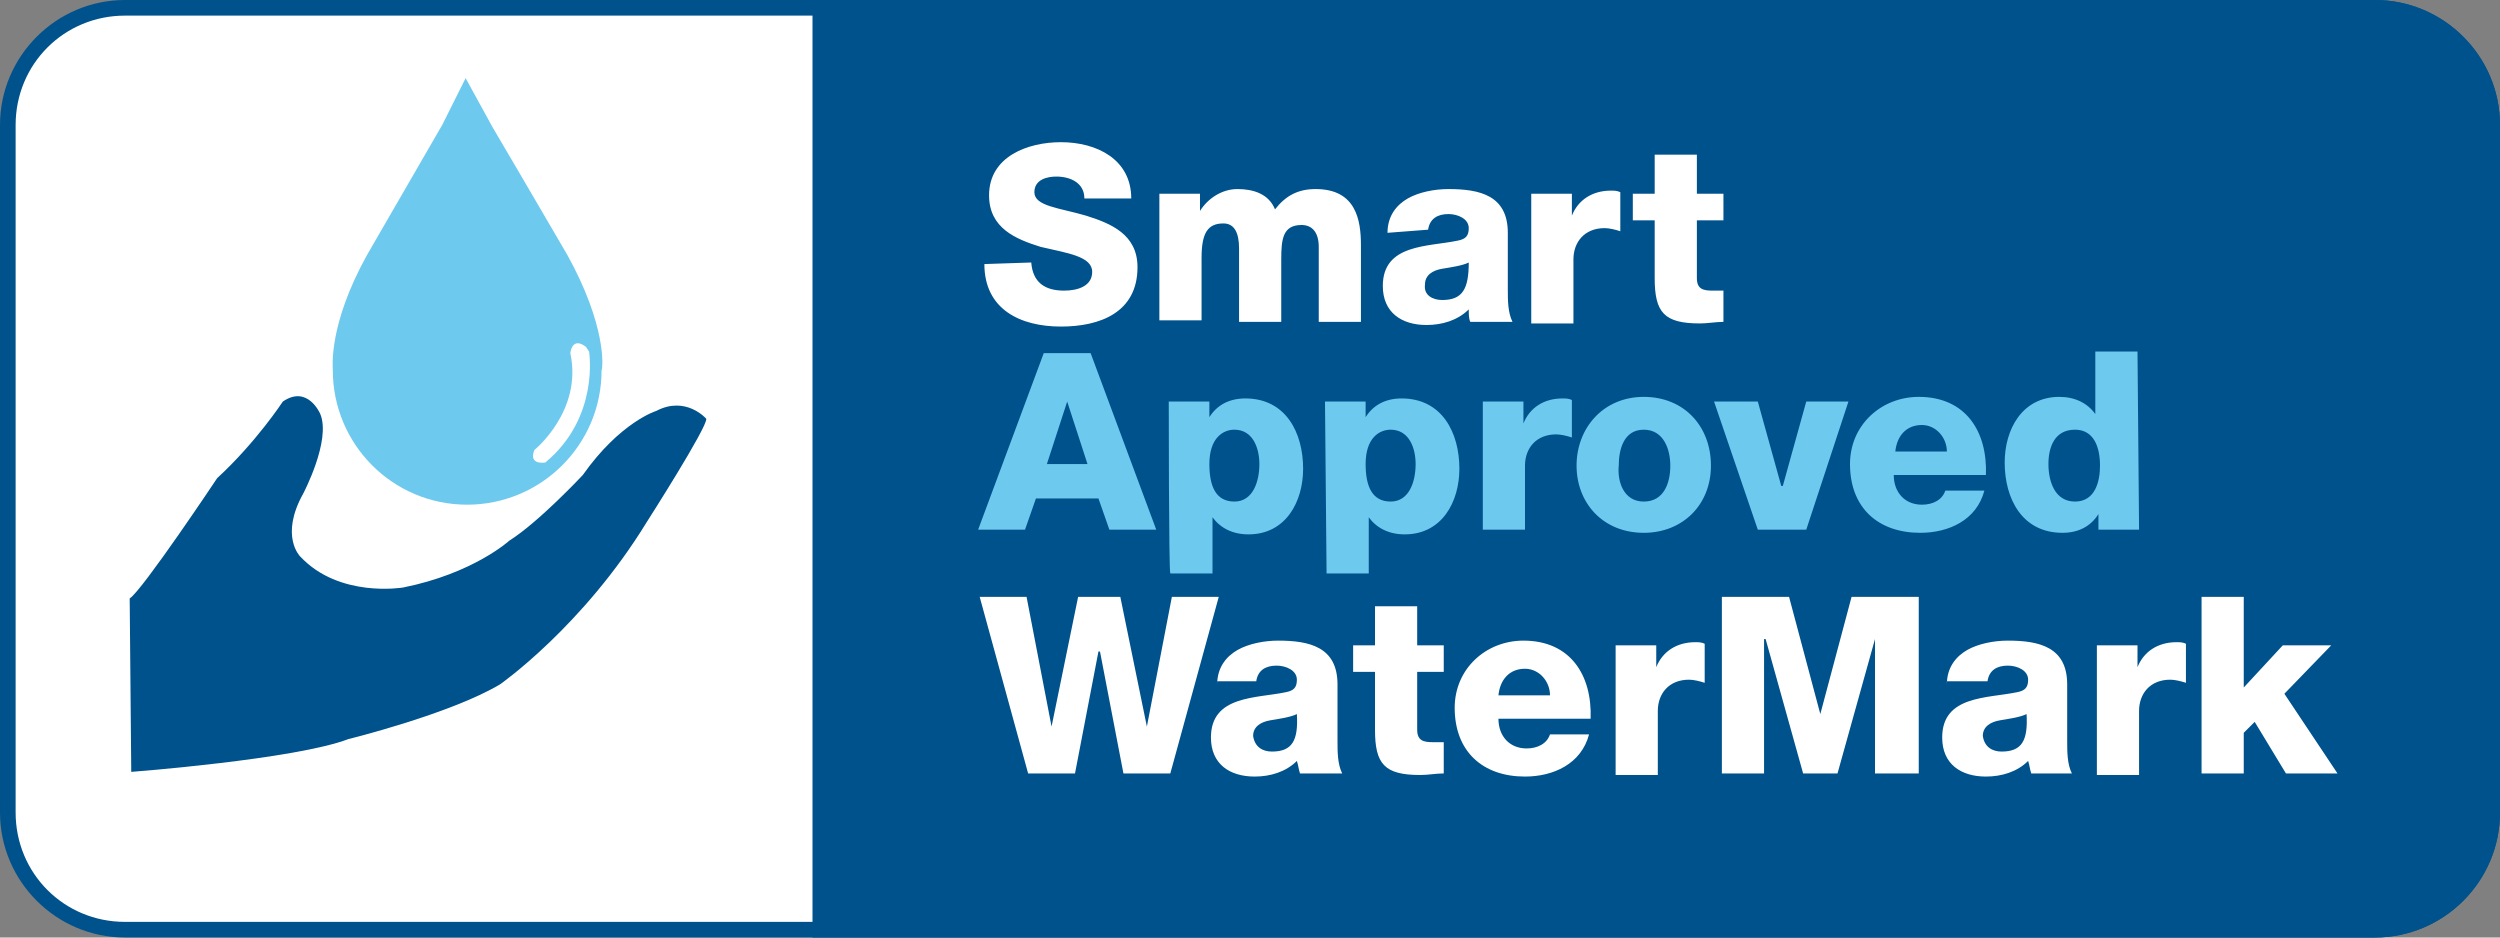
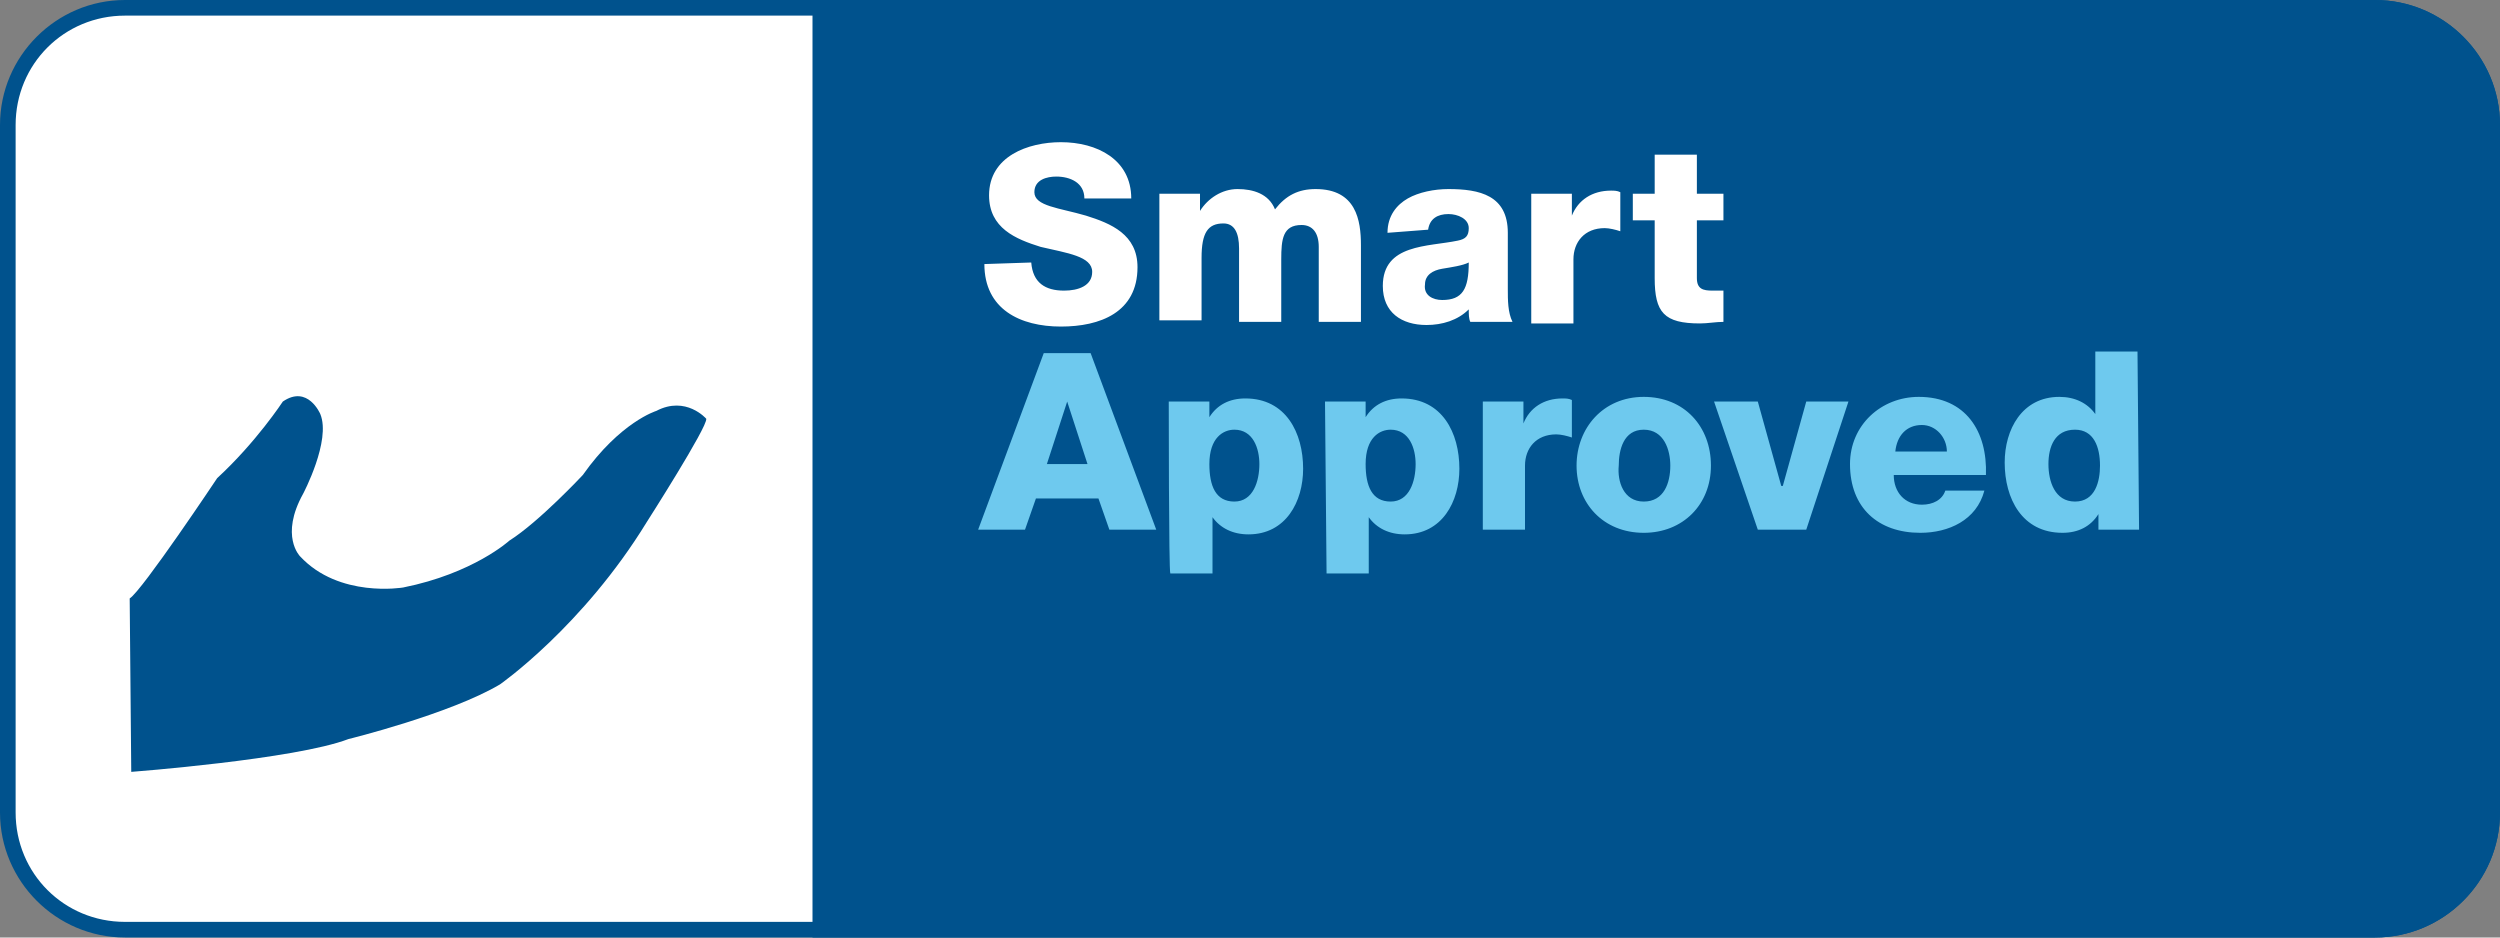
<svg xmlns="http://www.w3.org/2000/svg" version="1.1" id="Layer_1" x="0" y="0" viewBox="0 0 160 60" xml:space="preserve">
  <rect x="0" y="0" width="160" height="60" fill="#808080" stroke="none" />
  <style>
    .st0{fill:#fff}.st1{fill:#00528d}.st2{fill:#6ec9ee}
  </style>
  <switch>
    <g>
      <path class="st0" d="M8 59.5C3.9 59.5.5 56.1.5 52V8C.5 3.9 3.9.5 8 .5h144c4.1 0 7.5 3.4 7.5 7.5v44c0 4.1-3.4 7.5-7.5 7.5H8z" />
      <path class="st1" d="M152 1c3.9 0 7 3.1 7 7v44c0 3.9-3.1 7-7 7H8c-3.9 0-7-3.1-7-7V8c0-3.9 3.1-7 7-7h144m0-1H8C3.6 0 0 3.6 0 8v44c0 4.4 3.6 8 8 8h144c4.4 0 8-3.6 8-8V8c0-4.4-3.6-8-8-8z" />
      <path class="st1" d="M152 60H52V0h100c4.4 0 8 3.6 8 8v44c0 4.4-3.6 8-8 8zM8.4 49.4s10.5-.8 13.9-2.1c0 0 6.5-1.6 9.7-3.5 0 0 5.3-3.7 9.4-10.4 0 0 3.9-6.1 3.8-6.6 0 0-1.3-1.5-3.2-.5 0 0-2.3.7-4.7 4.1 0 0-2.8 3-4.7 4.2 0 0-2.3 2.1-6.8 3 0 0-4.1.7-6.6-2 0 0-1.3-1.3.2-4 0 0 1.8-3.4 1.1-5.1 0 0-.8-1.9-2.4-.8 0 0-1.7 2.6-4.2 4.9 0 0-4.8 7.2-5.6 7.7l.1 11.1z" />
-       <path class="st2" d="M29.8 5l1.7 3.1s3.7 6.3 4.8 8.2c2.5 4.5 2.3 7.2 2.2 7.4 0 4.8-3.9 8.6-8.6 8.6-4.8 0-8.6-3.9-8.6-8.6 0-.2-.3-2.9 2.2-7.4 1.1-1.9 4.8-8.3 4.8-8.3l1.5-3zm7.7 17.2c-.9-.7-1 .4-1 .4.8 3.7-2.3 6.2-2.3 6.2-.4 1 .7.8.7.8 3.5-2.9 2.8-7.1 2.8-7.1l-.2-.3z" />
      <path class="st0" d="M66 16.8c.1 1.3.9 1.8 2.1 1.8.9 0 1.8-.3 1.8-1.2 0-1-1.6-1.2-3.3-1.6-1.6-.5-3.3-1.2-3.3-3.3 0-2.5 2.5-3.4 4.6-3.4 2.3 0 4.5 1.1 4.5 3.6h-3c0-1-.9-1.4-1.8-1.4-.6 0-1.4.2-1.4 1 0 .9 1.6 1 3.3 1.5 1.6.5 3.3 1.2 3.3 3.3 0 2.9-2.4 3.8-4.9 3.8-2.6 0-4.9-1.1-4.9-4l3-.1zM74.2 12.4h2.6v1.1c.5-.8 1.4-1.4 2.4-1.4s2 .3 2.4 1.3c.7-.9 1.5-1.3 2.6-1.3 2.6 0 2.9 2 2.9 3.6v4.9h-2.7v-4.8c0-.9-.4-1.4-1.1-1.4-1.2 0-1.3.9-1.3 2.2v4h-2.7v-4.7c0-1-.3-1.6-1-1.6-1 0-1.4.6-1.4 2.2v4h-2.7v-8.1zM88.8 14.9c0-1.1.6-1.8 1.3-2.2.7-.4 1.7-.6 2.6-.6 2 0 3.8.4 3.8 2.8v3.6c0 .7 0 1.5.3 2.1h-2.7c-.1-.2-.1-.5-.1-.8-.7.7-1.7 1-2.7 1-1.6 0-2.8-.8-2.8-2.5 0-2.7 2.9-2.5 4.8-2.9.5-.1.7-.3.7-.8 0-.6-.7-.9-1.3-.9-.7 0-1.2.3-1.3 1l-2.6.2zm3.5 4.3c1.3 0 1.7-.7 1.7-2.4-.4.2-1.1.3-1.7.4-.6.1-1.1.4-1.1 1-.1.7.5 1 1.1 1M98 12.4h2.6v1.4c.4-1 1.3-1.6 2.5-1.6.2 0 .4 0 .6.1v2.5c-.3-.1-.7-.2-1-.2-1.3 0-2 .9-2 2v4.1H98v-8.3zM110.3 14.1h-1.7v3.7c0 .7.4.8 1 .8h.7v2c-.5 0-1 .1-1.5.1-2.3 0-2.9-.7-2.9-2.9v-3.7h-1.4v-1.7h1.4V9.9h2.7v2.5h1.7v1.7z" />
      <path class="st2" d="M66.8 22.6h3L74 33.9h-3l-.7-2h-4l-.7 2h-3l4.2-11.3zm.2 7.1h2.6l-1.3-4-1.3 4zM74.8 25.7h2.6v1c.5-.8 1.3-1.2 2.3-1.2 2.6 0 3.7 2.2 3.7 4.5 0 2.1-1.1 4.2-3.5 4.2-1 0-1.8-.4-2.3-1.1v3.6h-2.7c-.1-.1-.1-11-.1-11zm2.6 4c0 1.4.4 2.4 1.6 2.4 1.2 0 1.6-1.3 1.6-2.4 0-1-.4-2.2-1.6-2.2-.7 0-1.6.5-1.6 2.2M84.8 25.7h2.6v1c.5-.8 1.3-1.2 2.3-1.2 2.6 0 3.7 2.2 3.7 4.5 0 2.1-1.1 4.2-3.5 4.2-1 0-1.8-.4-2.3-1.1v3.6h-2.7l-.1-11zm2.6 4c0 1.4.4 2.4 1.6 2.4 1.2 0 1.6-1.3 1.6-2.4 0-1-.4-2.2-1.6-2.2-.7 0-1.6.5-1.6 2.2M94.9 25.7h2.6v1.4c.4-1 1.3-1.6 2.5-1.6.2 0 .4 0 .6.1V28c-.3-.1-.7-.2-1-.2-1.3 0-2 .9-2 2v4.1h-2.7v-8.2zM105.2 25.4c2.6 0 4.3 1.9 4.3 4.4s-1.8 4.3-4.3 4.3c-2.6 0-4.3-1.9-4.3-4.3s1.7-4.4 4.3-4.4m0 6.7c1.3 0 1.7-1.2 1.7-2.3 0-1-.4-2.3-1.7-2.3s-1.6 1.3-1.6 2.3c-.1 1 .3 2.3 1.6 2.3M115.6 33.9h-3.1l-2.8-8.2h2.8l1.5 5.4h.1l1.5-5.4h2.7zM121.2 30.4c0 1.1.7 1.9 1.8 1.9.7 0 1.3-.3 1.5-.9h2.5c-.5 1.9-2.3 2.7-4.1 2.7-2.7 0-4.5-1.6-4.5-4.4 0-2.5 2-4.3 4.4-4.3 3 0 4.4 2.2 4.3 5h-5.9zm3.4-1.5c0-.9-.7-1.7-1.6-1.7-1 0-1.6.7-1.7 1.7h3.3zM136.9 33.9h-2.6v-1c-.5.8-1.3 1.2-2.3 1.2-2.6 0-3.7-2.2-3.7-4.5 0-2.1 1.1-4.2 3.5-4.2 1 0 1.8.4 2.3 1.1v-4h2.7l.1 11.4zm-5.8-4.2c0 1.1.4 2.4 1.7 2.4 1.3 0 1.6-1.3 1.6-2.3 0-1.2-.4-2.3-1.6-2.3-1.3 0-1.7 1.1-1.7 2.2" />
-       <path class="st0" d="M74.9 49.5h-3l-1.5-7.8h-.1l-1.5 7.8h-3l-3.1-11.3h3l1.6 8.3 1.7-8.3h2.7l1.7 8.3 1.6-8.3h3zM77.9 43.8c0-1.1.6-1.8 1.3-2.2.7-.4 1.7-.6 2.6-.6 2 0 3.8.4 3.8 2.8v3.6c0 .7 0 1.5.3 2.1h-2.7c-.1-.3-.1-.5-.2-.8-.7.7-1.7 1-2.7 1-1.6 0-2.8-.8-2.8-2.5 0-2.7 2.9-2.5 4.8-2.9.5-.1.7-.3.7-.8 0-.6-.7-.9-1.3-.9-.7 0-1.2.3-1.3 1h-2.5zm3.5 4.3c1.3 0 1.7-.7 1.6-2.4-.4.2-1.1.3-1.7.4-.6.1-1.1.4-1.1 1 .1.7.6 1 1.2 1M92.4 43h-1.7v3.7c0 .7.4.8 1 .8h.7v2c-.5 0-1 .1-1.5.1-2.3 0-2.9-.7-2.9-2.9V43h-1.4v-1.7H88v-2.5h2.7v2.5h1.7V43zM95.9 46c0 1.1.7 1.9 1.8 1.9.7 0 1.3-.3 1.5-.9h2.5c-.5 1.9-2.3 2.7-4.1 2.7-2.7 0-4.5-1.6-4.5-4.4 0-2.5 2-4.3 4.4-4.3 3 0 4.4 2.2 4.3 5h-5.9zm3.3-1.5c0-.9-.7-1.7-1.6-1.7-1 0-1.6.7-1.7 1.7h3.3zM103.4 41.3h2.6v1.4c.4-1 1.3-1.6 2.5-1.6.2 0 .4 0 .6.1v2.5c-.3-.1-.7-.2-1-.2-1.3 0-2 .9-2 2v4.1h-2.7v-8.3zM110.2 38.2h4.3l2 7.5 2-7.5h4.3v11.3H120v-8.6l-2.4 8.6h-2.2l-2.4-8.6h-.1v8.6h-2.7zM124.6 43.8c0-1.1.6-1.8 1.3-2.2.7-.4 1.7-.6 2.6-.6 2 0 3.8.4 3.8 2.8v3.6c0 .7 0 1.5.3 2.1H130c-.1-.3-.1-.5-.2-.8-.7.7-1.7 1-2.7 1-1.6 0-2.8-.8-2.8-2.5 0-2.7 2.9-2.5 4.8-2.9.5-.1.7-.3.7-.8 0-.6-.7-.9-1.3-.9-.7 0-1.2.3-1.3 1h-2.6zm3.5 4.3c1.3 0 1.7-.7 1.6-2.4-.4.2-1.1.3-1.7.4-.6.1-1.1.4-1.1 1 .1.7.6 1 1.2 1M134.2 41.3h2.6v1.4c.4-1 1.3-1.6 2.5-1.6.2 0 .4 0 .6.1v2.5c-.3-.1-.7-.2-1-.2-1.3 0-2 .9-2 2v4.1h-2.7v-8.3zM140.9 38.2h2.7V44l2.5-2.7h3.1l-3 3.1 3.4 5.1h-3.3l-2-3.3-.7.7v2.6h-2.7z" />
    </g>
  </switch>
</svg>